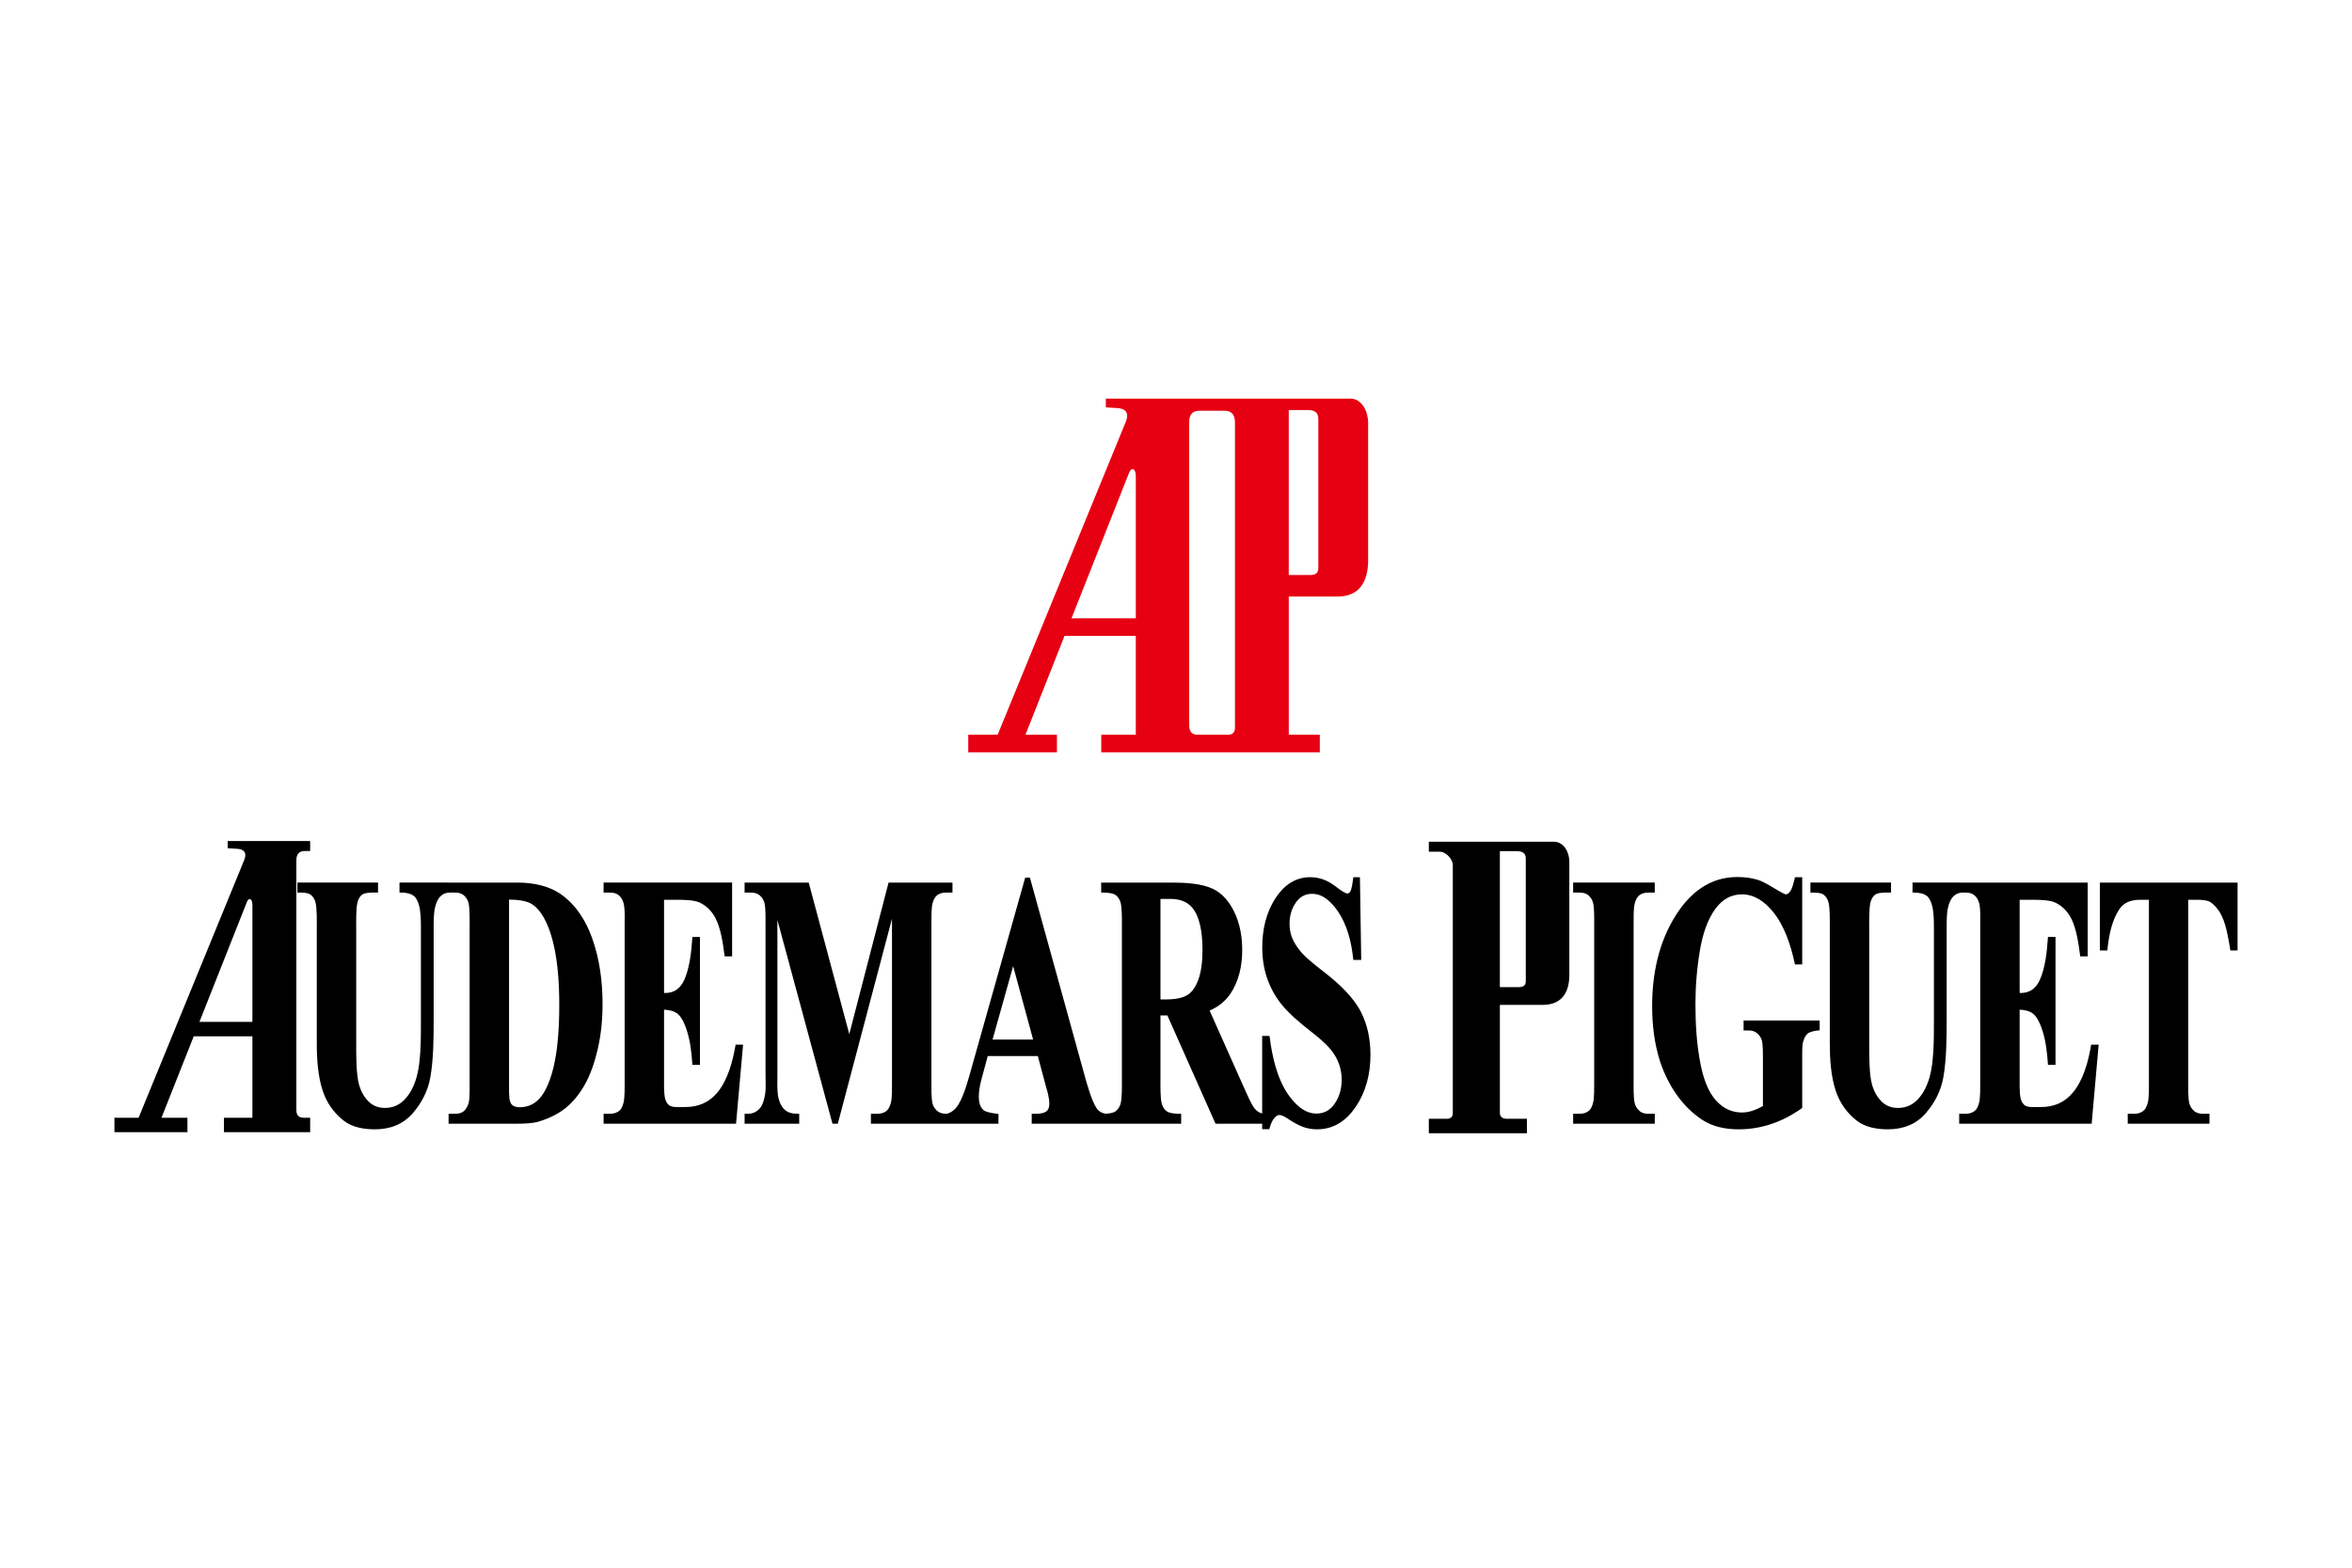
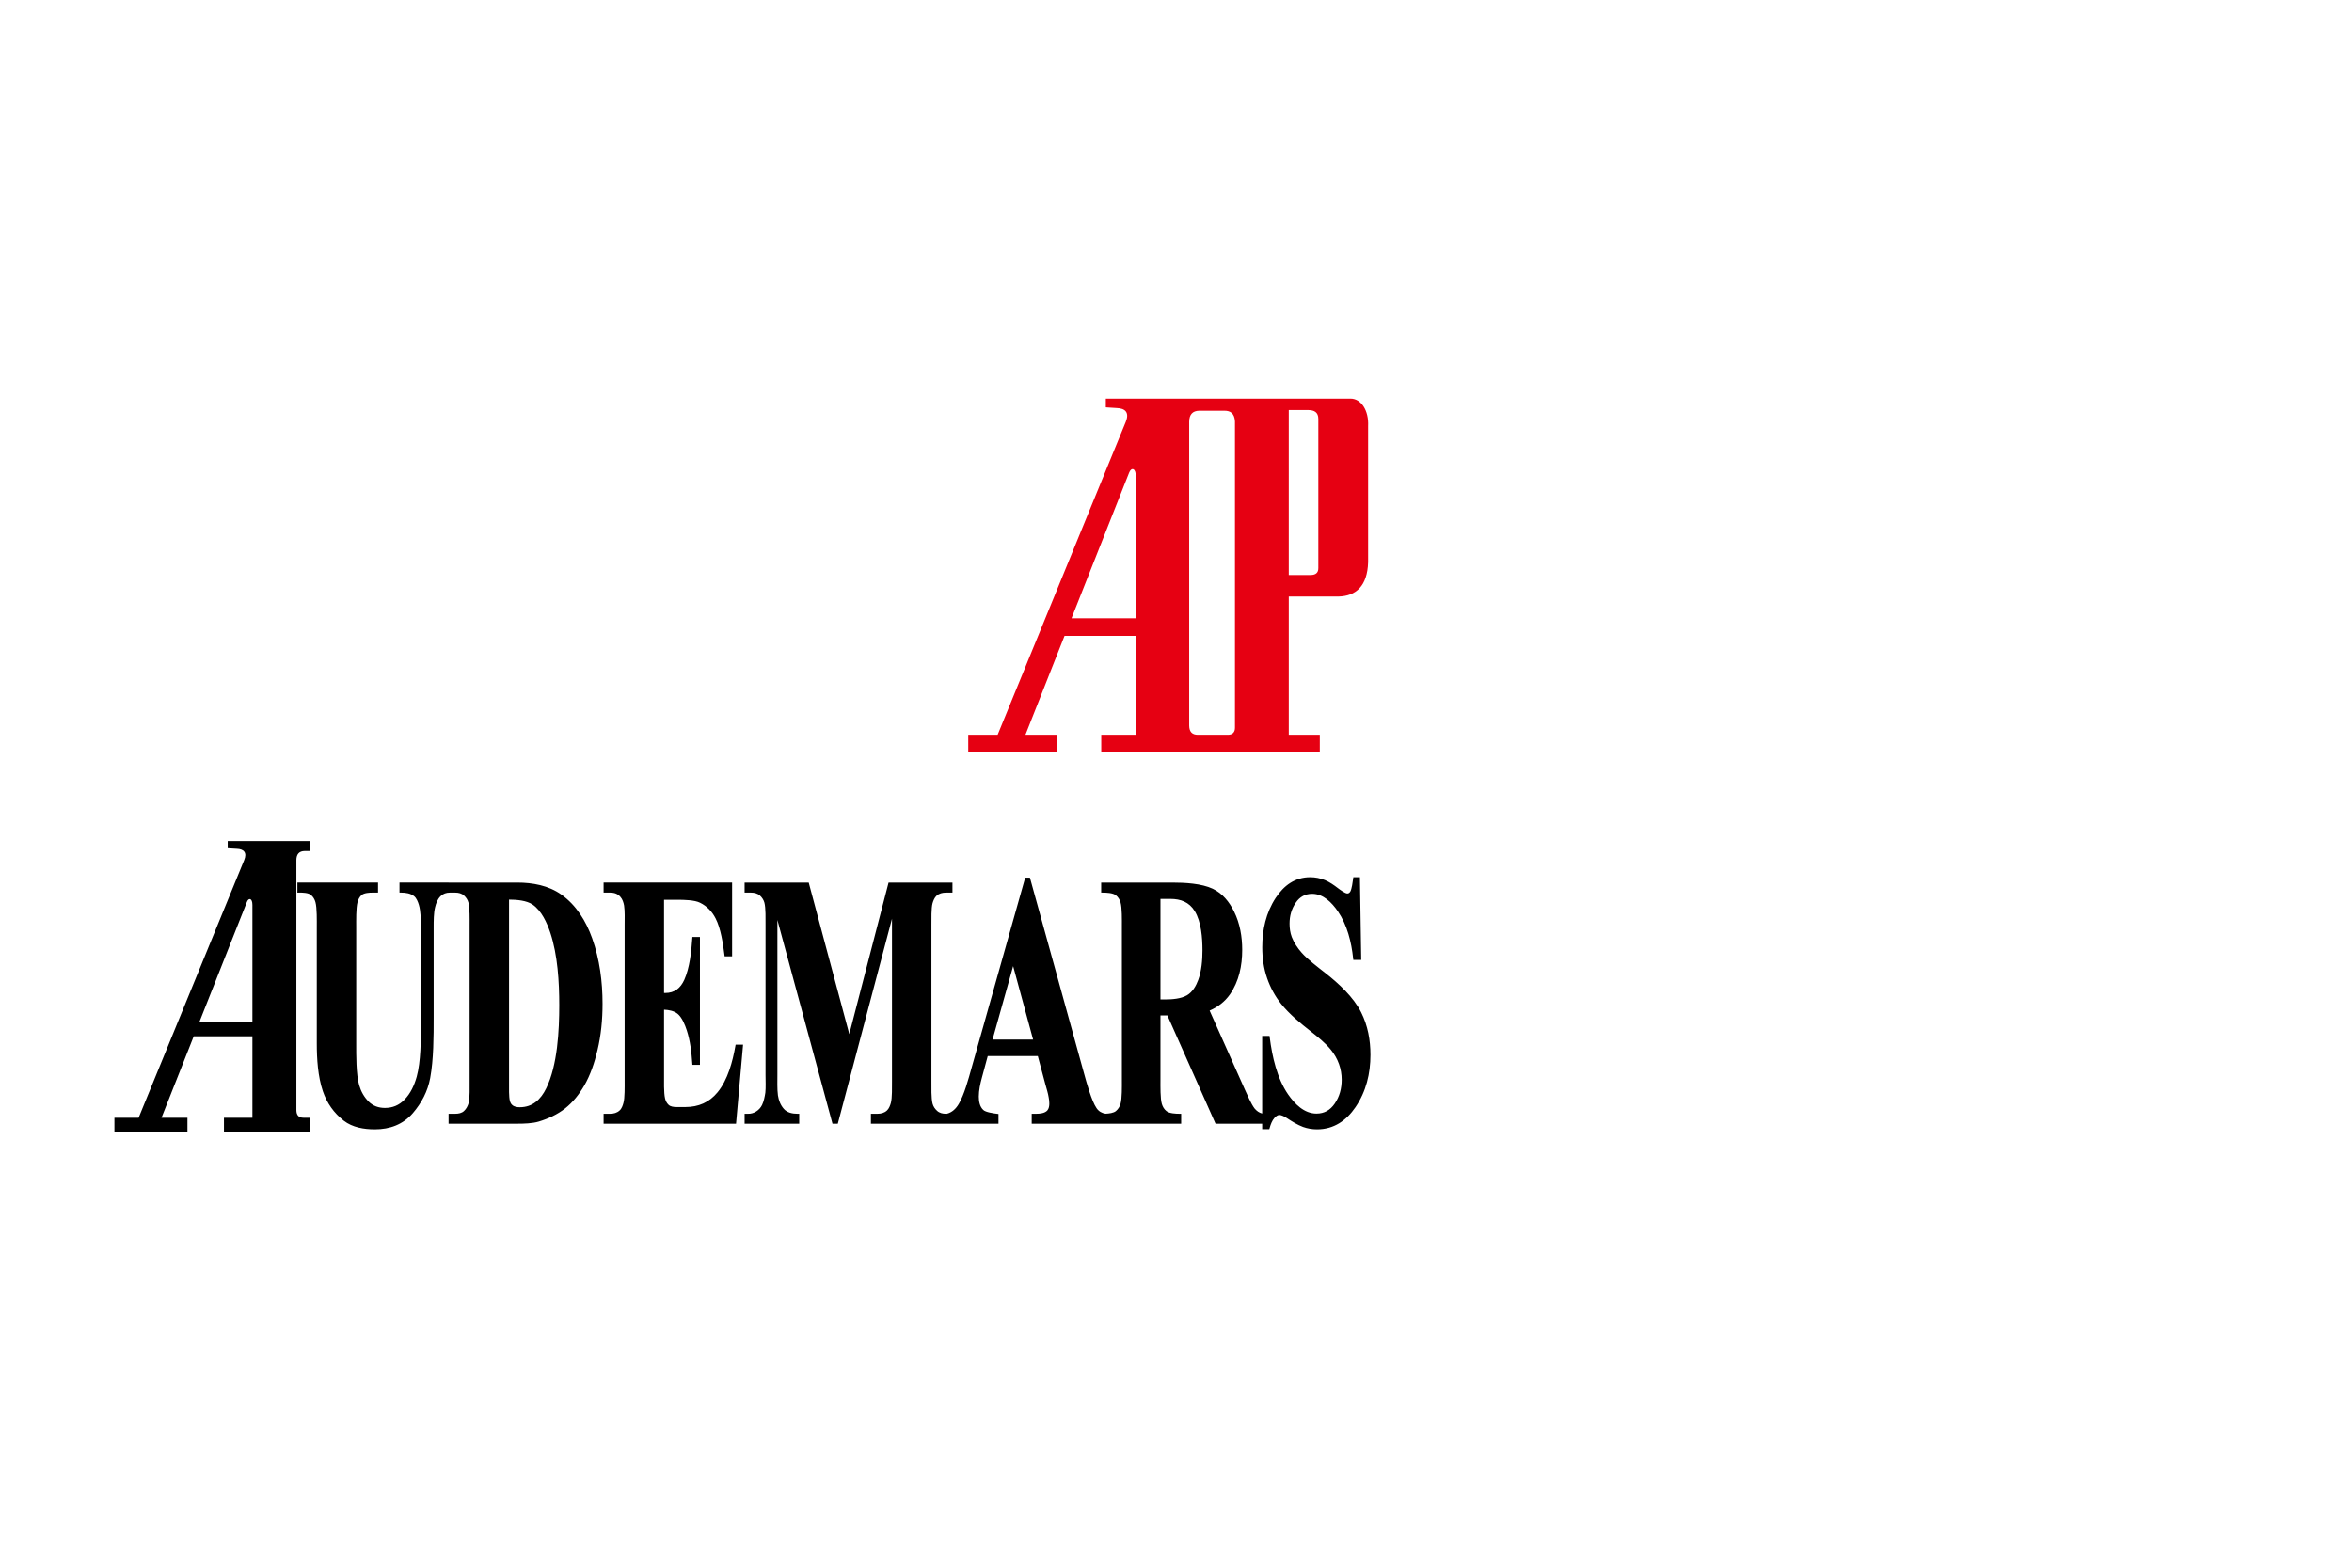
<svg xmlns="http://www.w3.org/2000/svg" version="1.1" id="图层_1" x="0px" y="0px" width="540px" height="360px" viewBox="0 0 540 360" enable-background="new 0 0 540 360" xml:space="preserve">
  <g>
    <path fill-rule="evenodd" clip-rule="evenodd" fill="#E60012" d="M229.05,168.729l29.423-71.87c0.86-2.103-0.083-3.104-2.113-3.157   l-2.472-0.159v-2.007h56.156c2.433-0.02,4.251,2.672,4.065,6.338v31.23c-0.169,5.483-2.804,7.786-6.79,7.884h-11.429v31.741h7.124   v4.029h-50.176v-4.029h7.932V146.01h-16.359l-8.975,22.718h7.228v4.029h-20.363v-4.029H229.05L229.05,168.729z M283.537,167.058   v-70.31c-0.12-1.852-1.064-2.43-2.402-2.43h-5.813c-1.517,0.03-2.276,0.871-2.293,2.52v69.771c0.011,1.447,0.693,2.113,1.954,2.121   h6.936C283.043,168.735,283.558,168.084,283.537,167.058L283.537,167.058z M260.771,141.984v-32.608   c0.017-1.92-1.05-2.112-1.534-0.831l-13.226,33.439H260.771L260.771,141.984z M295.891,132.042h5.069   c1.188-0.018,1.729-0.577,1.719-1.595V96.207c0-1.529-0.922-2.022-2.268-2.042h-4.521V132.042L295.891,132.042z" />
    <g>
      <path fill-rule="evenodd" clip-rule="evenodd" d="M289.784,255.699v-17.811h1.689l0.047,0.354    c0.553,4.345,1.679,9.416,4.219,13.074c1.506,2.169,3.67,4.399,6.511,4.399c1.807,0,3.167-0.803,4.187-2.284    c1.127-1.639,1.604-3.501,1.604-5.484c0-1.237-0.201-2.446-0.622-3.612c-0.431-1.213-1.081-2.319-1.896-3.318    c-1.223-1.502-3.063-2.988-4.586-4.181c-2.308-1.809-4.964-3.996-6.793-6.302c-1.406-1.765-2.473-3.735-3.212-5.871    c-0.806-2.296-1.127-4.712-1.127-7.14c0-4.021,0.852-7.935,3.079-11.331c1.861-2.832,4.42-4.754,7.923-4.754    c1.171,0,2.308,0.219,3.385,0.662c1.057,0.436,2.093,1.157,2.987,1.851c0.392,0.297,1.642,1.223,2.145,1.223    c0.326,0,0.536-0.178,0.698-0.45c0.333-0.563,0.56-2.278,0.646-2.936l0.048-0.35h1.511l0.299,18.989h-1.816l-0.041-0.36    c-0.396-3.756-1.367-7.679-3.523-10.826c-1.364-1.967-3.311-3.989-5.882-3.989c-1.614,0-2.842,0.689-3.754,2.022    c-1.002,1.444-1.439,3.075-1.439,4.822c0,1.042,0.14,2.102,0.51,3.077c0.517,1.333,1.331,2.54,2.277,3.608    c1.404,1.586,3.765,3.345,5.433,4.663c3.052,2.387,6.467,5.528,8.224,9.034c1.523,3.046,2.129,6.369,2.129,9.754    c0,4.299-0.989,8.413-3.424,11.996c-2.12,3.12-5.001,5.107-8.842,5.107c-1.092,0-2.175-0.18-3.208-0.548    c-1.27-0.475-2.563-1.27-3.698-2.02c-0.462-0.307-1.191-0.73-1.769-0.73c-0.418,0-0.826,0.376-1.091,0.665    c-0.552,0.597-0.887,1.523-1.103,2.297l-0.086,0.295h-1.639v-1.251h-10.708l-11.057-24.872h-1.587v14.896    c0,1.323-0.056,4.203,0.319,5.447c0.196,0.65,0.533,1.217,1.064,1.64c0.684,0.537,2.146,0.601,2.976,0.601h0.395v2.289h-34.313    v-2.289h1.077c0.815,0,1.93-0.115,2.508-0.757c0.37-0.423,0.458-1.044,0.458-1.588c0-0.47-0.05-0.938-0.147-1.416    c-0.127-0.881-0.517-2.118-0.756-2.981l-1.739-6.501h-11.498l-1.354,5.018c-0.368,1.346-0.696,2.872-0.696,4.277    c0,1.078,0.199,2.313,1.045,3.086c0.524,0.522,2.413,0.777,3.127,0.867l0.347,0.043v2.241h-29.289v-2.289h1.521    c0.803,0,1.56-0.192,2.159-0.747c0.463-0.41,0.743-1.17,0.9-1.747c0.312-1.101,0.258-3.79,0.258-4.958v-37.334l-12.441,47.075    h-1.223l-12.647-46.787v35.396c0,1.463-0.072,3.466,0.125,4.896c0.18,1.121,0.581,2.206,1.337,3.069    c0.779,0.905,2.015,1.137,3.153,1.137h0.395v2.289h-12.539v-2.289h0.766c0.684,0.025,1.318-0.166,1.899-0.529    c0.584-0.368,1.039-0.872,1.346-1.495c0.4-0.833,0.611-1.912,0.75-2.811c0.128-1.183,0.045-2.853,0.045-4.059v-34.53    c0-1.271,0.063-3.844-0.263-5.055c-0.18-0.641-0.528-1.175-1.02-1.624c-0.563-0.507-1.288-0.678-2.035-0.678h-1.488v-2.303h14.72    l9.315,34.796l9.019-34.796h14.67v2.303h-1.518c-0.79,0-1.558,0.184-2.151,0.734c-0.457,0.415-0.738,1.134-0.904,1.709    c-0.312,1.121-0.258,3.725-0.258,4.913v35.972c0,1.304-0.063,3.888,0.258,5.128c0.176,0.649,0.527,1.185,1.029,1.638    c0.559,0.521,1.277,0.687,2.026,0.687h0.229c1.228-0.315,2.096-1.17,2.732-2.246c1.238-2.048,2.257-5.826,2.898-8.128    l12.354-43.833h1.089l12.447,45.04c0.548,1.985,1.691,6.204,2.853,7.887c0.503,0.73,1.186,1.132,2.05,1.268    c0.815-0.032,1.859-0.163,2.387-0.605c0.521-0.435,0.862-0.989,1.065-1.635c0.366-1.249,0.312-4.111,0.312-5.435v-35.408    c0-1.343,0.054-4.186-0.312-5.454c-0.204-0.657-0.541-1.207-1.078-1.634c-0.662-0.539-2.154-0.597-2.963-0.597h-0.402v-2.303    h16.337c2.829,0,6.689,0.189,9.279,1.415c2.256,1.068,3.815,3.043,4.898,5.236c1.351,2.737,1.865,5.776,1.865,8.806    c0,3.613-0.731,7.2-2.812,10.216c-1.193,1.698-2.787,2.905-4.669,3.721l8.072,18.093c0.553,1.216,1.447,3.32,2.242,4.373    C288.513,255.105,289.081,255.534,289.784,255.699L289.784,255.699z M237.195,238.729l-4.586-16.872l-4.729,16.872H237.195    L237.195,238.729z M266.433,206.421v23.091h1.039c1.575,0,3.665-0.142,5.059-0.96c1.275-0.756,2.061-2.146,2.566-3.501    c0.782-2.107,0.98-4.611,0.98-6.837c0-2.806-0.274-6.554-1.786-9.004c-1.245-2.045-3.223-2.789-5.562-2.789H266.433    L266.433,206.421z M102.99,202.674h15.748c3.537,0,7.193,0.657,10.13,2.74c3.46,2.465,5.674,6.092,7.087,10.04    c1.726,4.822,2.385,9.959,2.385,15.063c0,3.59-0.336,7.202-1.175,10.697c-0.659,2.774-1.606,5.642-3.045,8.114    c-1.148,1.967-2.572,3.776-4.364,5.198c-1.785,1.4-3.873,2.364-6.037,3.021c-1.469,0.45-3.459,0.498-4.981,0.498H102.99v-2.289    h1.541c0.707,0,1.48-0.133,2.015-0.646c0.537-0.498,0.861-1.155,1.06-1.849c0.287-1.048,0.216-3.838,0.216-4.958v-35.888    c0-1.275,0.054-3.917-0.271-5.133c-0.166-0.644-0.516-1.181-1.005-1.63c-0.552-0.512-1.287-0.678-2.015-0.678h-1.247    c-0.81,0-1.529,0.237-2.116,0.81c-0.697,0.668-1.069,1.655-1.278,2.577c-0.323,1.293-0.323,3.204-0.323,4.536v20.72    c0,4.384,0,9.652-0.799,13.963c-0.568,3.034-1.972,5.698-3.974,8.029c-2.268,2.635-5.299,3.727-8.729,3.727    c-2.469,0-5.138-0.429-7.136-1.98c-2.278-1.776-3.876-4.048-4.805-6.78c-1.14-3.381-1.392-7.424-1.392-10.966v-26.712    c0-1.373,0.065-4.449-0.312-5.743c-0.179-0.642-0.497-1.199-1.014-1.632c-0.604-0.527-1.955-0.563-2.709-0.548l-0.416,0.01v-2.313    h18.513v2.303h-1.28c-0.716,0-1.919,0.066-2.483,0.558c-0.487,0.428-0.78,1.016-0.943,1.631c-0.365,1.386-0.303,4.281-0.303,5.734    v26.712c0,2.594-0.042,7.113,0.682,9.595c0.421,1.437,1.121,2.71,2.183,3.771c1.031,1.016,2.302,1.446,3.741,1.446    c1.751,0,3.225-0.616,4.448-1.869c1.441-1.454,2.304-3.375,2.843-5.318c0.947-3.416,0.958-8.551,0.958-12.088v-22.249    c0-1.502-0.025-3.675-0.468-5.117c-0.19-0.647-0.538-1.534-1.079-1.976c-0.813-0.662-1.942-0.83-2.959-0.83h-0.409v-2.303H102.99    L102.99,202.674z M116.874,206.584v42.177c0,0.987-0.055,3.09,0.187,4.028c0.096,0.351,0.264,0.728,0.558,0.968    c0.448,0.408,1.12,0.503,1.706,0.503c2.963,0,4.845-1.792,6.093-4.36c2.591-5.297,2.985-13.251,2.985-19.053    c0-5.364-0.361-11.527-2.052-16.655c-0.762-2.279-2.014-5.06-4.063-6.469C120.904,206.772,118.592,206.589,116.874,206.584    L116.874,206.584z M152.46,206.625v21.402h0.281c2.134,0,3.5-1.112,4.366-3.017c1.227-2.735,1.639-6.511,1.833-9.474l0.029-0.378    h1.733v29.373h-1.733l-0.029-0.375c-0.163-2.486-0.48-5.175-1.259-7.552c-0.396-1.223-1.09-2.991-2.133-3.821    c-0.84-0.662-2.018-0.878-3.087-0.921v14.958c0,1.346-0.078,4.134,0.231,5.416c0.126,0.554,0.373,1.052,0.794,1.457    c0.441,0.446,1.247,0.523,1.834,0.523h2.051c2.994,0,5.477-1.067,7.384-3.396c2.327-2.821,3.459-7.063,4.078-10.597l0.058-0.33    h1.714l-1.614,18.15h-30.409v-2.289h1.534c0.792,0,1.545-0.202,2.141-0.753c0.472-0.396,0.734-1.156,0.885-1.745    c0.32-1.066,0.272-3.813,0.272-4.954v-35.888c0-1.304,0.073-3.207-0.128-4.477c-0.126-0.695-0.365-1.441-0.84-1.975    c-0.604-0.713-1.401-0.989-2.33-0.989h-1.534v-2.303h29.506v16.946h-1.716l-0.046-0.355c-0.313-2.511-0.847-6.088-2.021-8.353    c-0.807-1.58-1.977-2.818-3.577-3.604c-1.223-0.638-3.776-0.683-5.132-0.683H152.46L152.46,206.625z" />
-       <path fill-rule="evenodd" clip-rule="evenodd" d="M449.812,202.674h29.504v16.946H477.6l-0.046-0.355    c-0.314-2.508-0.845-6.088-2.022-8.353c-0.808-1.58-1.977-2.818-3.577-3.606c-1.223-0.636-3.778-0.681-5.134-0.681h-3.125v21.402    h0.274c2.133,0,3.499-1.112,4.362-3.02c1.229-2.732,1.643-6.504,1.834-9.471l0.03-0.378h1.732v29.373h-1.732l-0.03-0.38    c-0.164-2.484-0.479-5.17-1.253-7.547c-0.4-1.223-1.097-2.991-2.141-3.821c-0.838-0.662-2.013-0.878-3.077-0.921v14.958    c0,1.339-0.088,4.139,0.227,5.416c0.131,0.554,0.375,1.056,0.79,1.453c0.442,0.45,1.248,0.527,1.834,0.527h2.05    c2.999,0,5.479-1.063,7.386-3.396c2.325-2.821,3.467-7.063,4.078-10.597l0.058-0.332h1.716l-1.607,18.152h-30.414v-2.288h1.532    c0.79,0,1.547-0.199,2.138-0.754c0.474-0.396,0.74-1.156,0.891-1.745c0.317-1.066,0.267-3.813,0.267-4.954v-35.886    c0-1.305,0.078-3.209-0.123-4.479c-0.12-0.694-0.367-1.437-0.838-1.974c-0.608-0.713-1.408-0.989-2.334-0.989h-0.697    c-0.808,0-1.52,0.241-2.115,0.81c-0.689,0.668-1.06,1.655-1.275,2.581c-0.325,1.289-0.319,3.2-0.319,4.532v20.72    c0,4.384-0.006,9.65-0.798,13.963c-0.576,3.034-1.978,5.694-3.979,8.029c-2.262,2.635-5.298,3.725-8.728,3.725    c-2.47,0-5.132-0.427-7.129-1.979c-2.281-1.779-3.879-4.048-4.813-6.784c-1.14-3.374-1.386-7.422-1.386-10.962v-26.712    c0-1.373,0.065-4.449-0.317-5.741c-0.181-0.64-0.493-1.201-1.014-1.634c-0.604-0.527-1.949-0.559-2.704-0.548l-0.413,0.01v-2.313    h18.506v2.303h-1.281c-0.709,0-1.919,0.066-2.482,0.561c-0.485,0.425-0.775,1.013-0.936,1.628    c-0.37,1.386-0.313,4.281-0.313,5.734v26.712c0,2.594-0.04,7.113,0.682,9.595c0.428,1.437,1.13,2.71,2.182,3.771    c1.041,1.013,2.304,1.451,3.743,1.451c1.751,0,3.229-0.621,4.455-1.874c1.432-1.454,2.294-3.375,2.835-5.32    c0.946-3.417,0.959-8.549,0.959-12.089v-22.246c0-1.502-0.025-3.675-0.471-5.117c-0.188-0.647-0.538-1.534-1.077-1.976    c-0.81-0.662-1.941-0.83-2.961-0.83h-0.402v-2.303H449.812L449.812,202.674z M379.922,255.758v2.288H361.18v-2.288h1.542    c0.79,0,1.543-0.199,2.139-0.754c0.471-0.396,0.734-1.156,0.888-1.745c0.317-1.066,0.265-3.813,0.265-4.954v-35.886    c0-1.277,0.063-3.921-0.27-5.131c-0.161-0.65-0.511-1.183-1.001-1.634c-0.554-0.512-1.283-0.678-2.021-0.678h-1.542v-2.303h18.742    v2.303h-1.55c-0.777,0-1.54,0.186-2.131,0.734c-0.48,0.42-0.75,1.148-0.913,1.744c-0.319,1.13-0.265,3.769-0.265,4.964v35.886    c0,1.273-0.058,3.914,0.274,5.12c0.184,0.649,0.528,1.188,1.024,1.646c0.556,0.517,1.268,0.688,2.01,0.688H379.922    L379.922,255.758z M404.751,253.99v-11.112c0-1.01,0.025-3.09-0.269-4.045c-0.174-0.608-0.559-1.118-1.024-1.528    c-0.528-0.466-1.154-0.669-1.854-0.669h-1.288v-2.291h17.466v2.248l-0.357,0.04c-0.72,0.077-1.847,0.254-2.423,0.728    c-0.525,0.463-0.84,1.22-1.019,1.887c-0.251,0.797-0.209,2.777-0.209,3.631v11.556l-0.173,0.117    c-2.136,1.514-4.463,2.748-6.951,3.569c-2.428,0.819-4.94,1.216-7.496,1.216c-2.926,0-5.854-0.567-8.335-2.18    c-2.284-1.505-4.201-3.43-5.791-5.653c-1.716-2.397-3.004-5.049-3.922-7.856c-1.283-4.053-1.786-8.324-1.786-12.565    c0-7.397,1.477-14.714,5.504-21.012c3.273-5.108,7.769-8.672,14.03-8.672c1.582,0,3.192,0.175,4.712,0.647    c1.167,0.348,2.661,1.253,3.703,1.882c0.385,0.234,2.34,1.414,2.734,1.454c0.418,0,0.752-0.345,0.991-0.661    c0.508-0.693,0.853-2.132,1.046-2.965l0.066-0.315h1.667v20.031h-1.673l-0.067-0.316c-0.868-4.038-2.33-8.585-5.004-11.82    c-1.809-2.193-4.138-3.955-7.092-3.955c-2.583,0-4.551,1.229-6.072,3.281c-1.978,2.665-2.989,6.188-3.548,9.415    c-0.717,4.148-1.056,8.356-1.056,12.568c0,4.547,0.273,9.215,1.164,13.683c0.562,2.893,1.59,6.291,3.658,8.498    c1.58,1.703,3.512,2.647,5.854,2.647c0.82,0,1.63-0.147,2.415-0.407C403.187,254.801,403.984,254.421,404.751,253.99    L404.751,253.99z M502.396,206.625v41.68c0,1.271-0.061,3.918,0.269,5.12c0.187,0.649,0.534,1.188,1.026,1.646    c0.562,0.523,1.293,0.688,2.035,0.688h1.55v2.288h-18.764v-2.288h1.544c0.78,0,1.537-0.199,2.136-0.754    c0.474-0.399,0.755-1.164,0.911-1.745c0.324-1.07,0.27-3.813,0.27-4.954v-41.68h-2.078c-1.897,0-3.623,0.533-4.707,2.158    c-1.733,2.563-2.415,6.084-2.717,9.112l-0.035,0.363h-1.726v-15.585h31.616v15.585h-1.655l-0.056-0.34    c-0.352-2.227-0.854-5.182-1.766-7.25c-0.589-1.337-1.421-2.51-2.591-3.398c-0.745-0.573-2.219-0.646-3.112-0.646H502.396    L502.396,206.625z" />
-       <path fill-rule="evenodd" clip-rule="evenodd" d="M344.357,226.679h4.438c1.044-0.013,1.512-0.48,1.512-1.313v-28.223    c0-1.261-0.815-1.666-1.985-1.686h-3.965V226.679L344.357,226.679z M328.046,193.293h28.699c2.128-0.019,3.716,2.199,3.56,5.221    v25.742c-0.144,4.52-2.455,6.418-5.947,6.502h-10v24.602c-0.053,1.127,0.576,1.542,1.596,1.555h4.616v3.323h-22.523v-3.323h4.086    c0.986,0.008,1.444-0.528,1.419-1.376v-56.949c-0.101-1.524-1.746-3.001-2.906-3.004h-2.599V193.293L328.046,193.293z" />
      <path fill-rule="evenodd" clip-rule="evenodd" d="M57.951,234.657v-26.841c0.01-1.58-0.864-1.738-1.267-0.682l-10.893,27.522    H57.951L57.951,234.657z M31.825,256.673l24.237-59.159c0.707-1.732-0.064-2.555-1.745-2.603l-2.04-0.126v-1.654h18.935v2.291    h-1.275c-1.255,0.023-1.876,0.712-1.892,2.07v57.438c0.007,1.192,0.576,1.734,1.606,1.743h1.561v3.318H51.417v-3.318h6.534    v-18.701H44.48l-7.403,18.701h5.958v3.318H26.273v-3.318H31.825L31.825,256.673z" />
    </g>
  </g>
</svg>